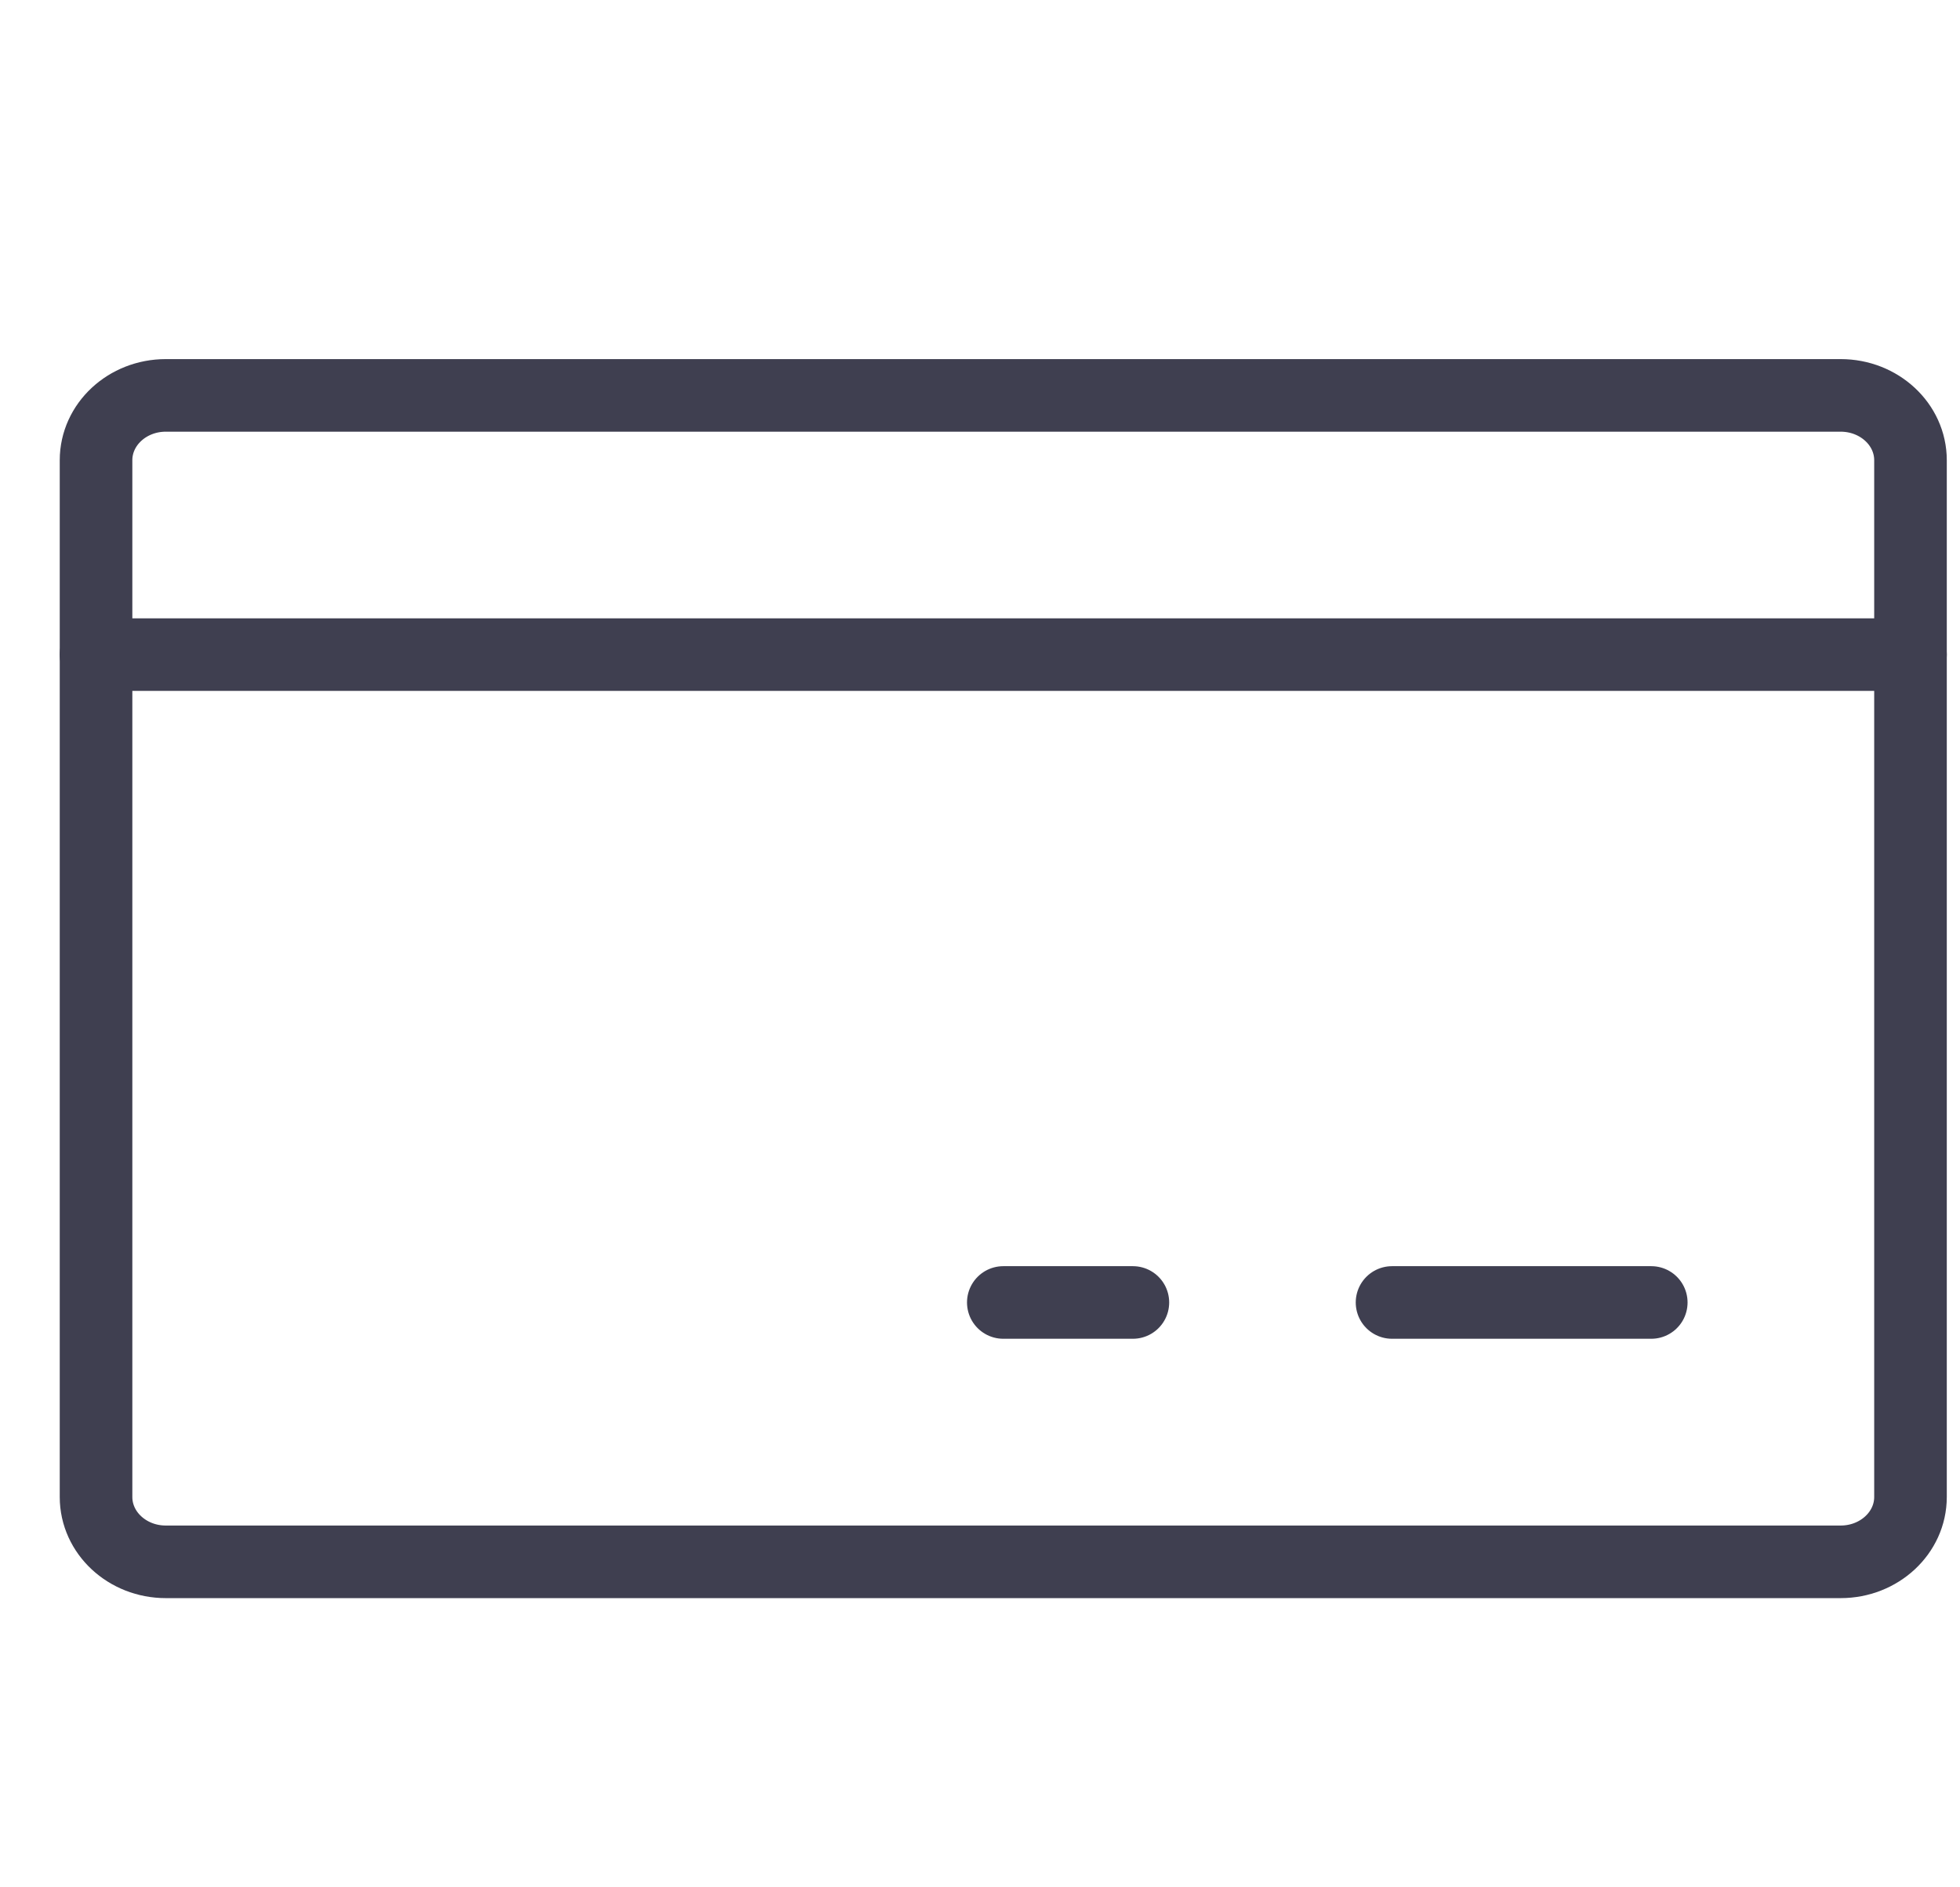
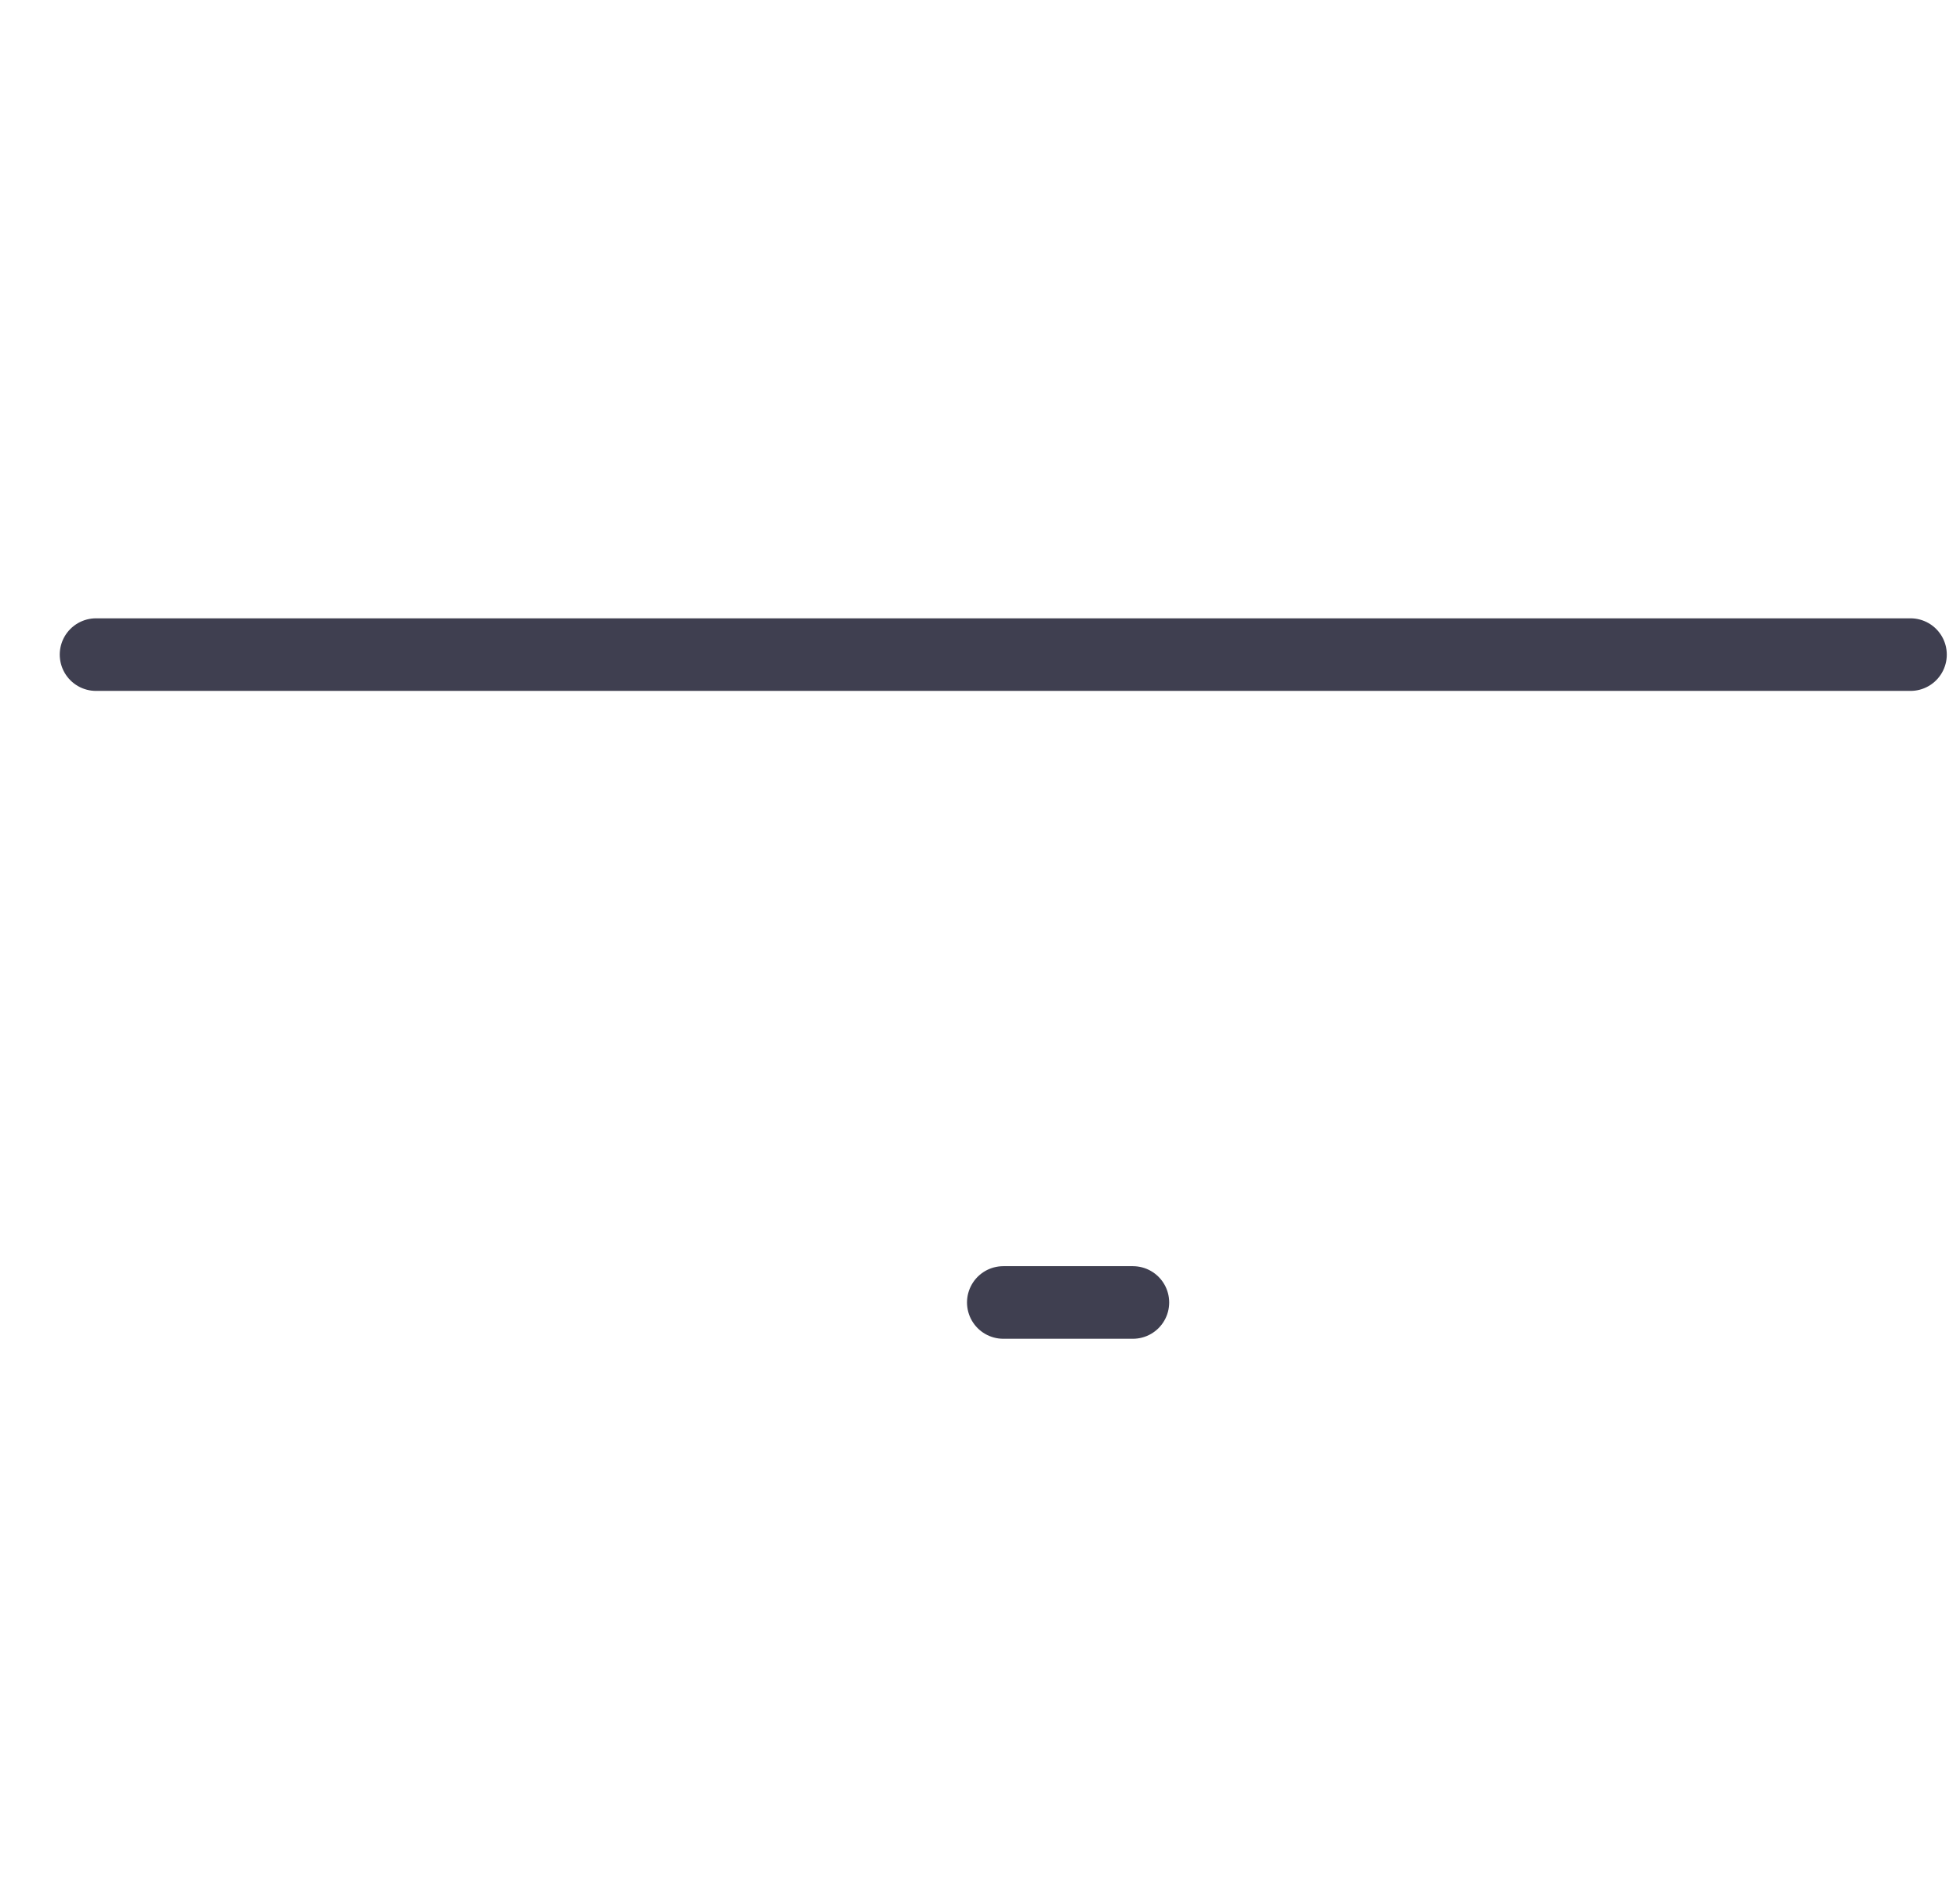
<svg xmlns="http://www.w3.org/2000/svg" width="27" height="26" viewBox="0 0 27 26" fill="none">
  <g clip-path="url(#clip0_165_533)">
-     <path d="M25.356 5.447H2.284C1.753 5.447 1.323 5.847 1.323 6.34V20.623C1.323 21.116 1.753 21.516 2.284 21.516H25.356C25.887 21.516 26.318 21.116 26.318 20.623V6.34C26.318 5.847 25.887 5.447 25.356 5.447Z" stroke="#3F3F50" stroke-linecap="round" stroke-linejoin="round" />
-     <path d="M19.176 17.943H22.747" stroke="#3F3F50" stroke-linecap="round" stroke-linejoin="round" />
    <path d="M13.821 17.943H15.606" stroke="#3F3F50" stroke-linecap="round" stroke-linejoin="round" />
    <path d="M1.323 9.018H26.318" stroke="#3F3F50" stroke-linecap="round" stroke-linejoin="round" />
  </g>
  <defs>
    <clipPath id="clip0_165_533">
      <rect width="25.995" height="25.995" fill="white" transform="translate(0.823 0.482)" />
    </clipPath>
  </defs>
</svg>